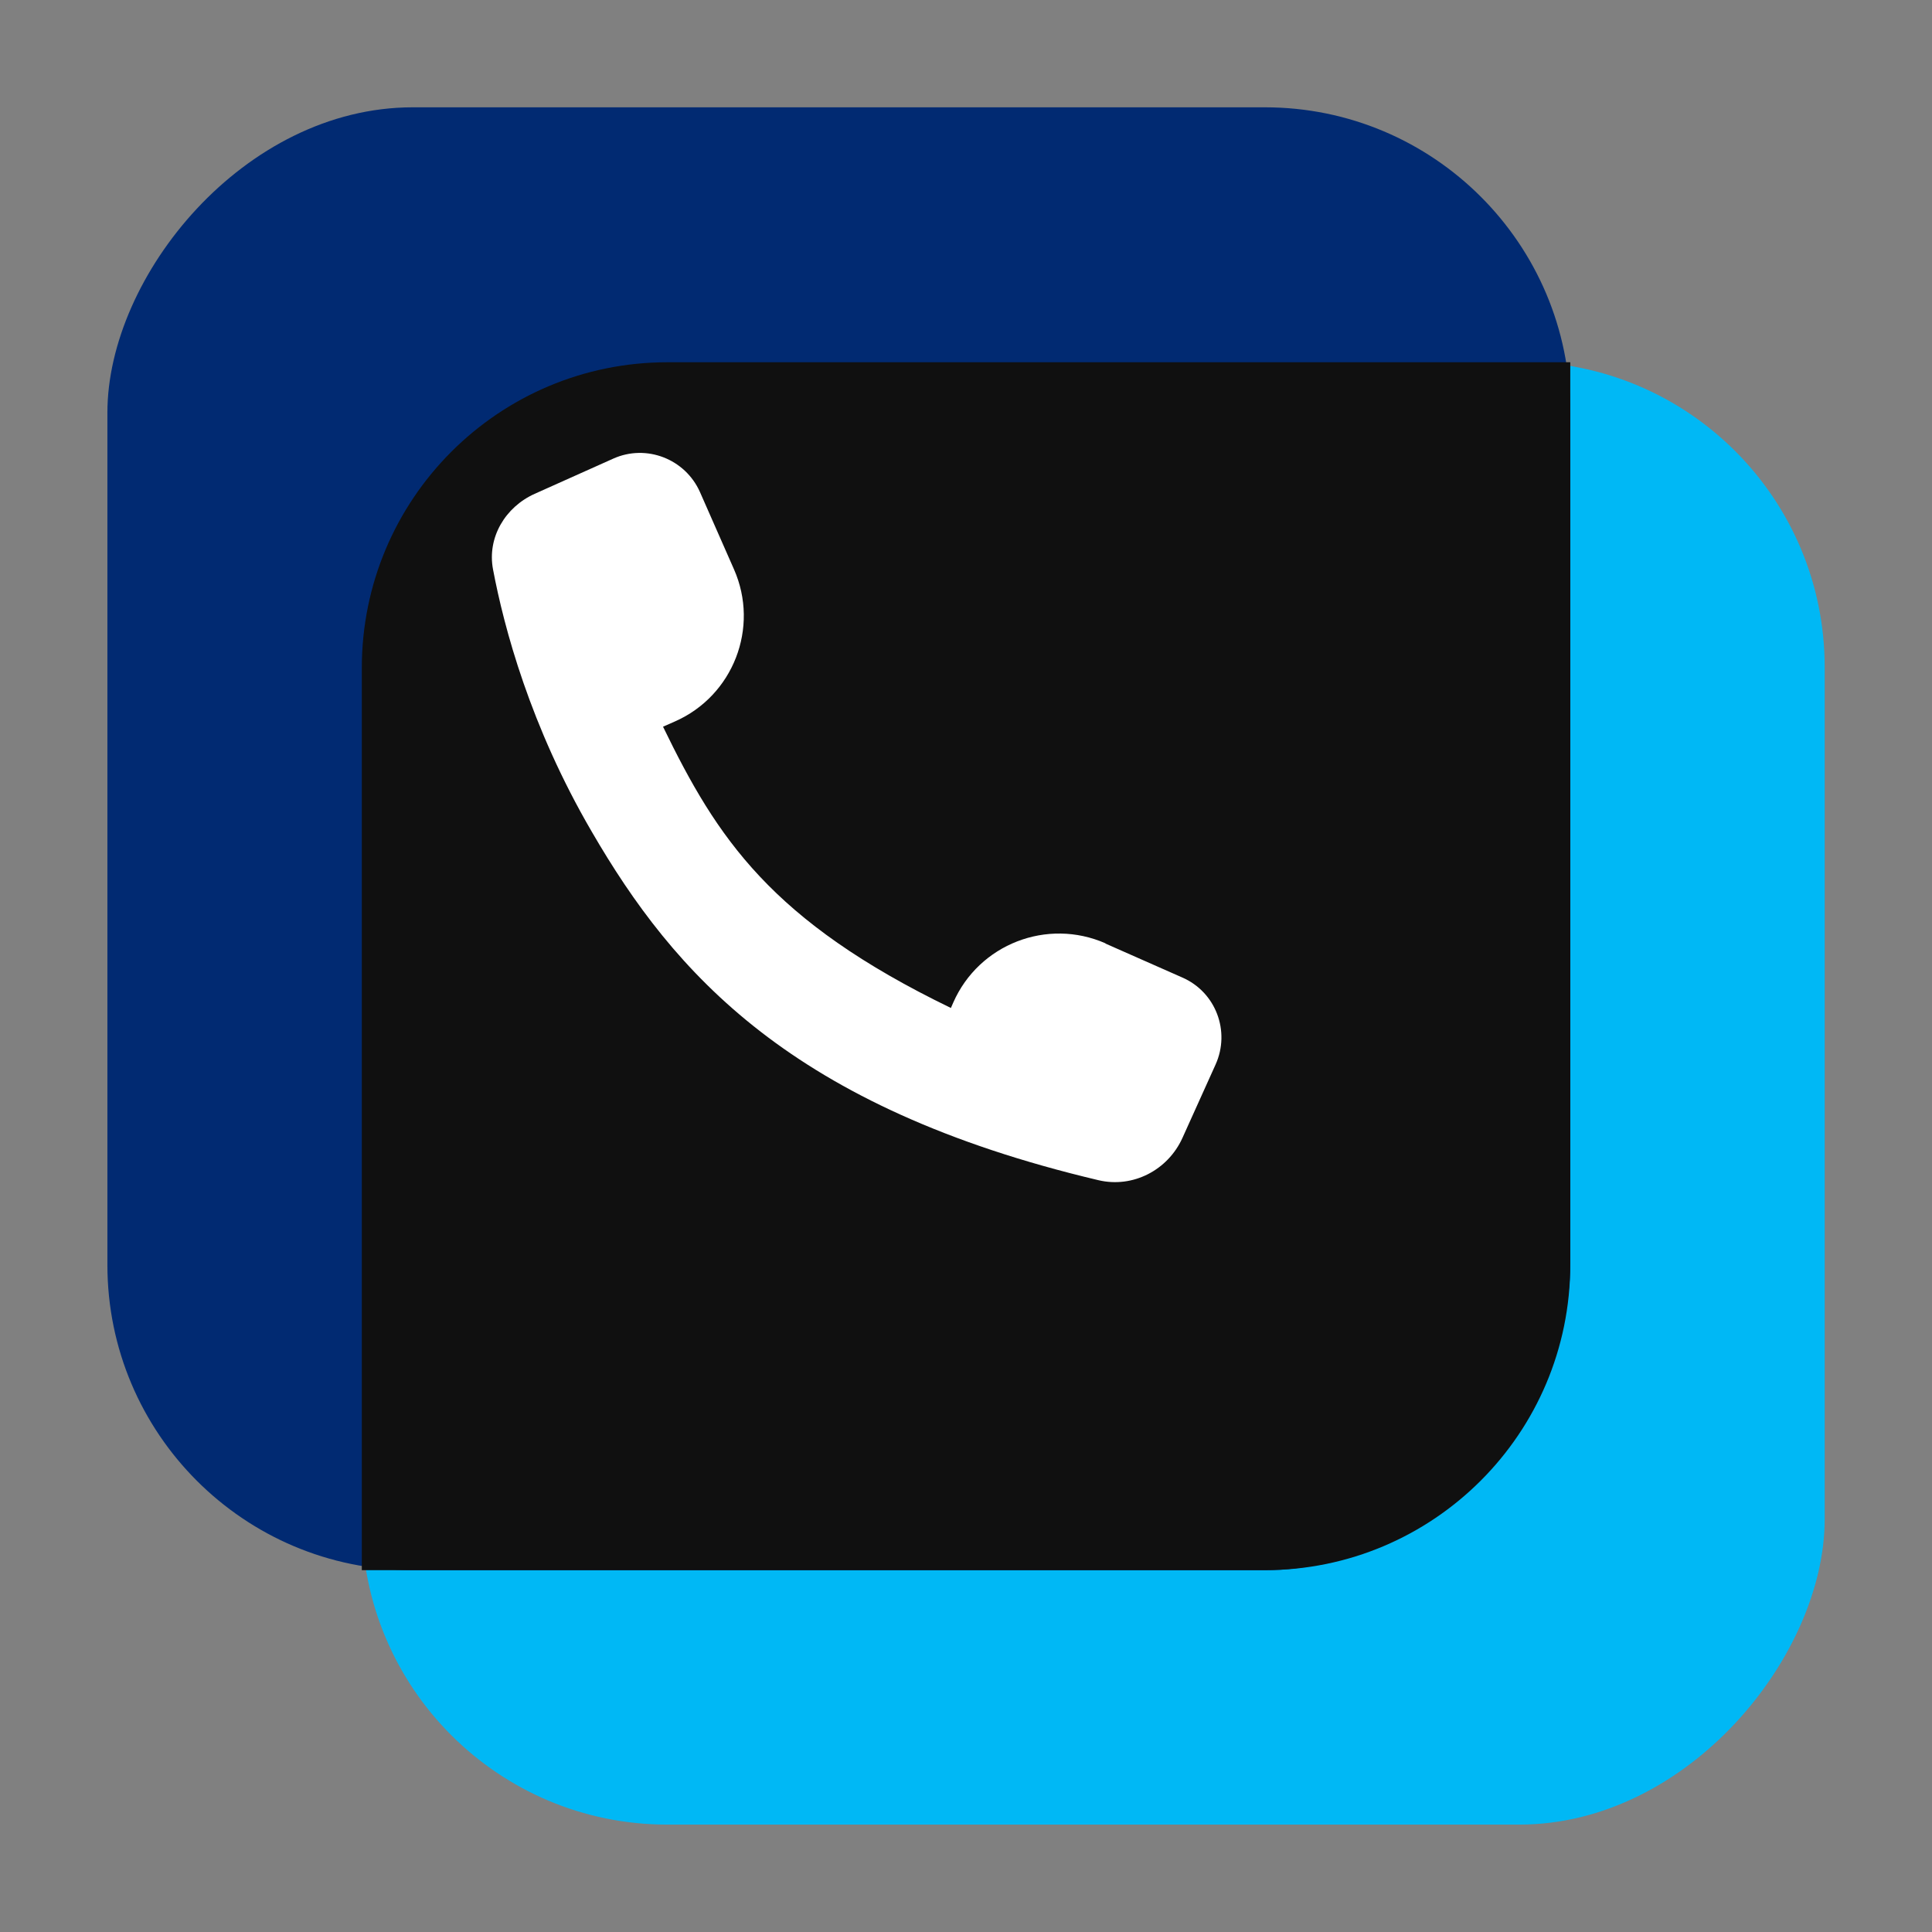
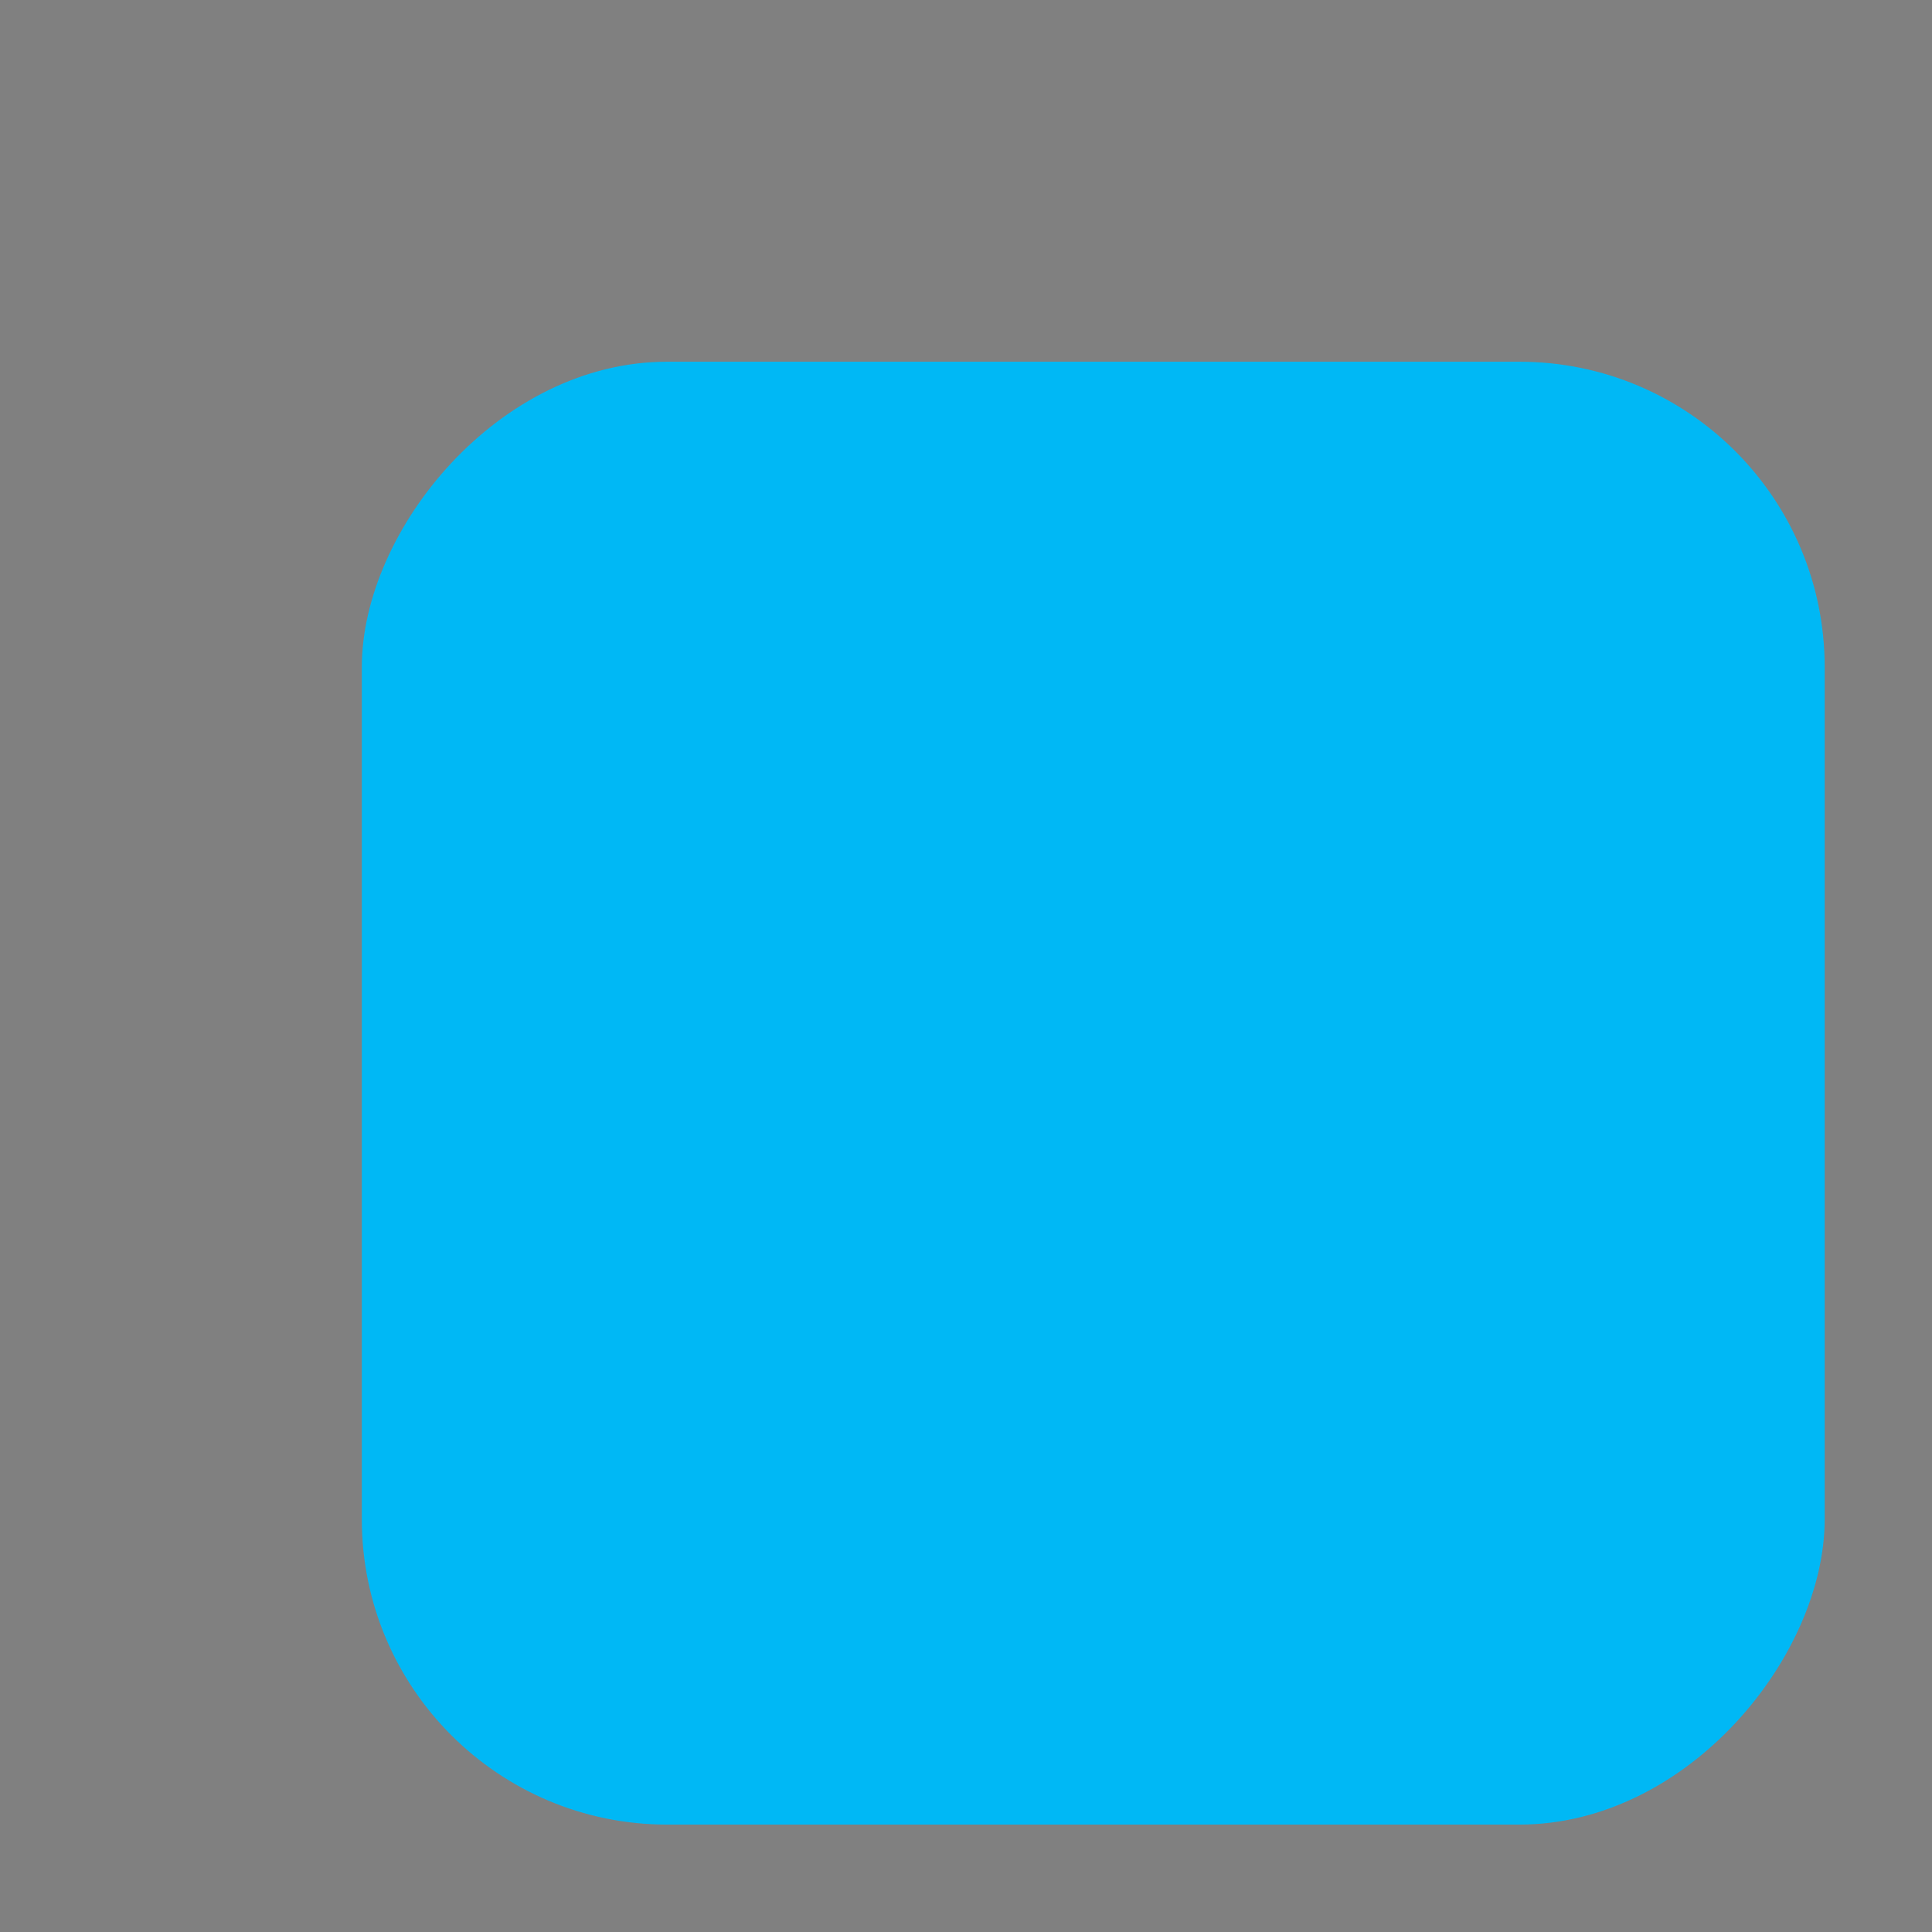
<svg xmlns="http://www.w3.org/2000/svg" width="22" height="22" viewBox="0 0 22 22" fill="none">
  <rect x="0" y="0" width="22" height="22" fill="#808080" stroke="none" />
  <rect width="16.658" height="16.658" rx="3.477" transform="matrix(-1 0 0 1 20.778 4.119)" fill="#00B8F5" />
-   <rect width="16.658" height="16.658" rx="3.477" transform="matrix(-1 0 0 1 17.881 1.222)" fill="#012A72" />
-   <path d="M7.601 4.125C5.678 4.125 4.12 5.683 4.12 7.606C4.12 11.031 4.12 14.456 4.12 17.88H14.4C16.322 17.88 17.881 16.322 17.881 14.399C17.881 10.973 17.881 7.45 17.881 4.125H7.601Z" fill="#101010" />
-   <path d="M12.589 10.742C11.924 10.45 11.148 10.751 10.855 11.416L10.828 11.478C8.78 10.486 8.166 9.545 7.55 8.275L7.684 8.216C8.349 7.924 8.651 7.147 8.358 6.483L7.971 5.604C7.803 5.225 7.359 5.053 6.982 5.223L6.089 5.623C5.753 5.774 5.546 6.121 5.614 6.483C5.739 7.145 6.037 8.267 6.737 9.468C7.673 11.081 9.009 12.611 12.508 13.439C12.9 13.532 13.299 13.325 13.465 12.957L13.842 12.122C14.013 11.743 13.844 11.297 13.463 11.131L12.587 10.744L12.589 10.742Z" fill="white" />
</svg>